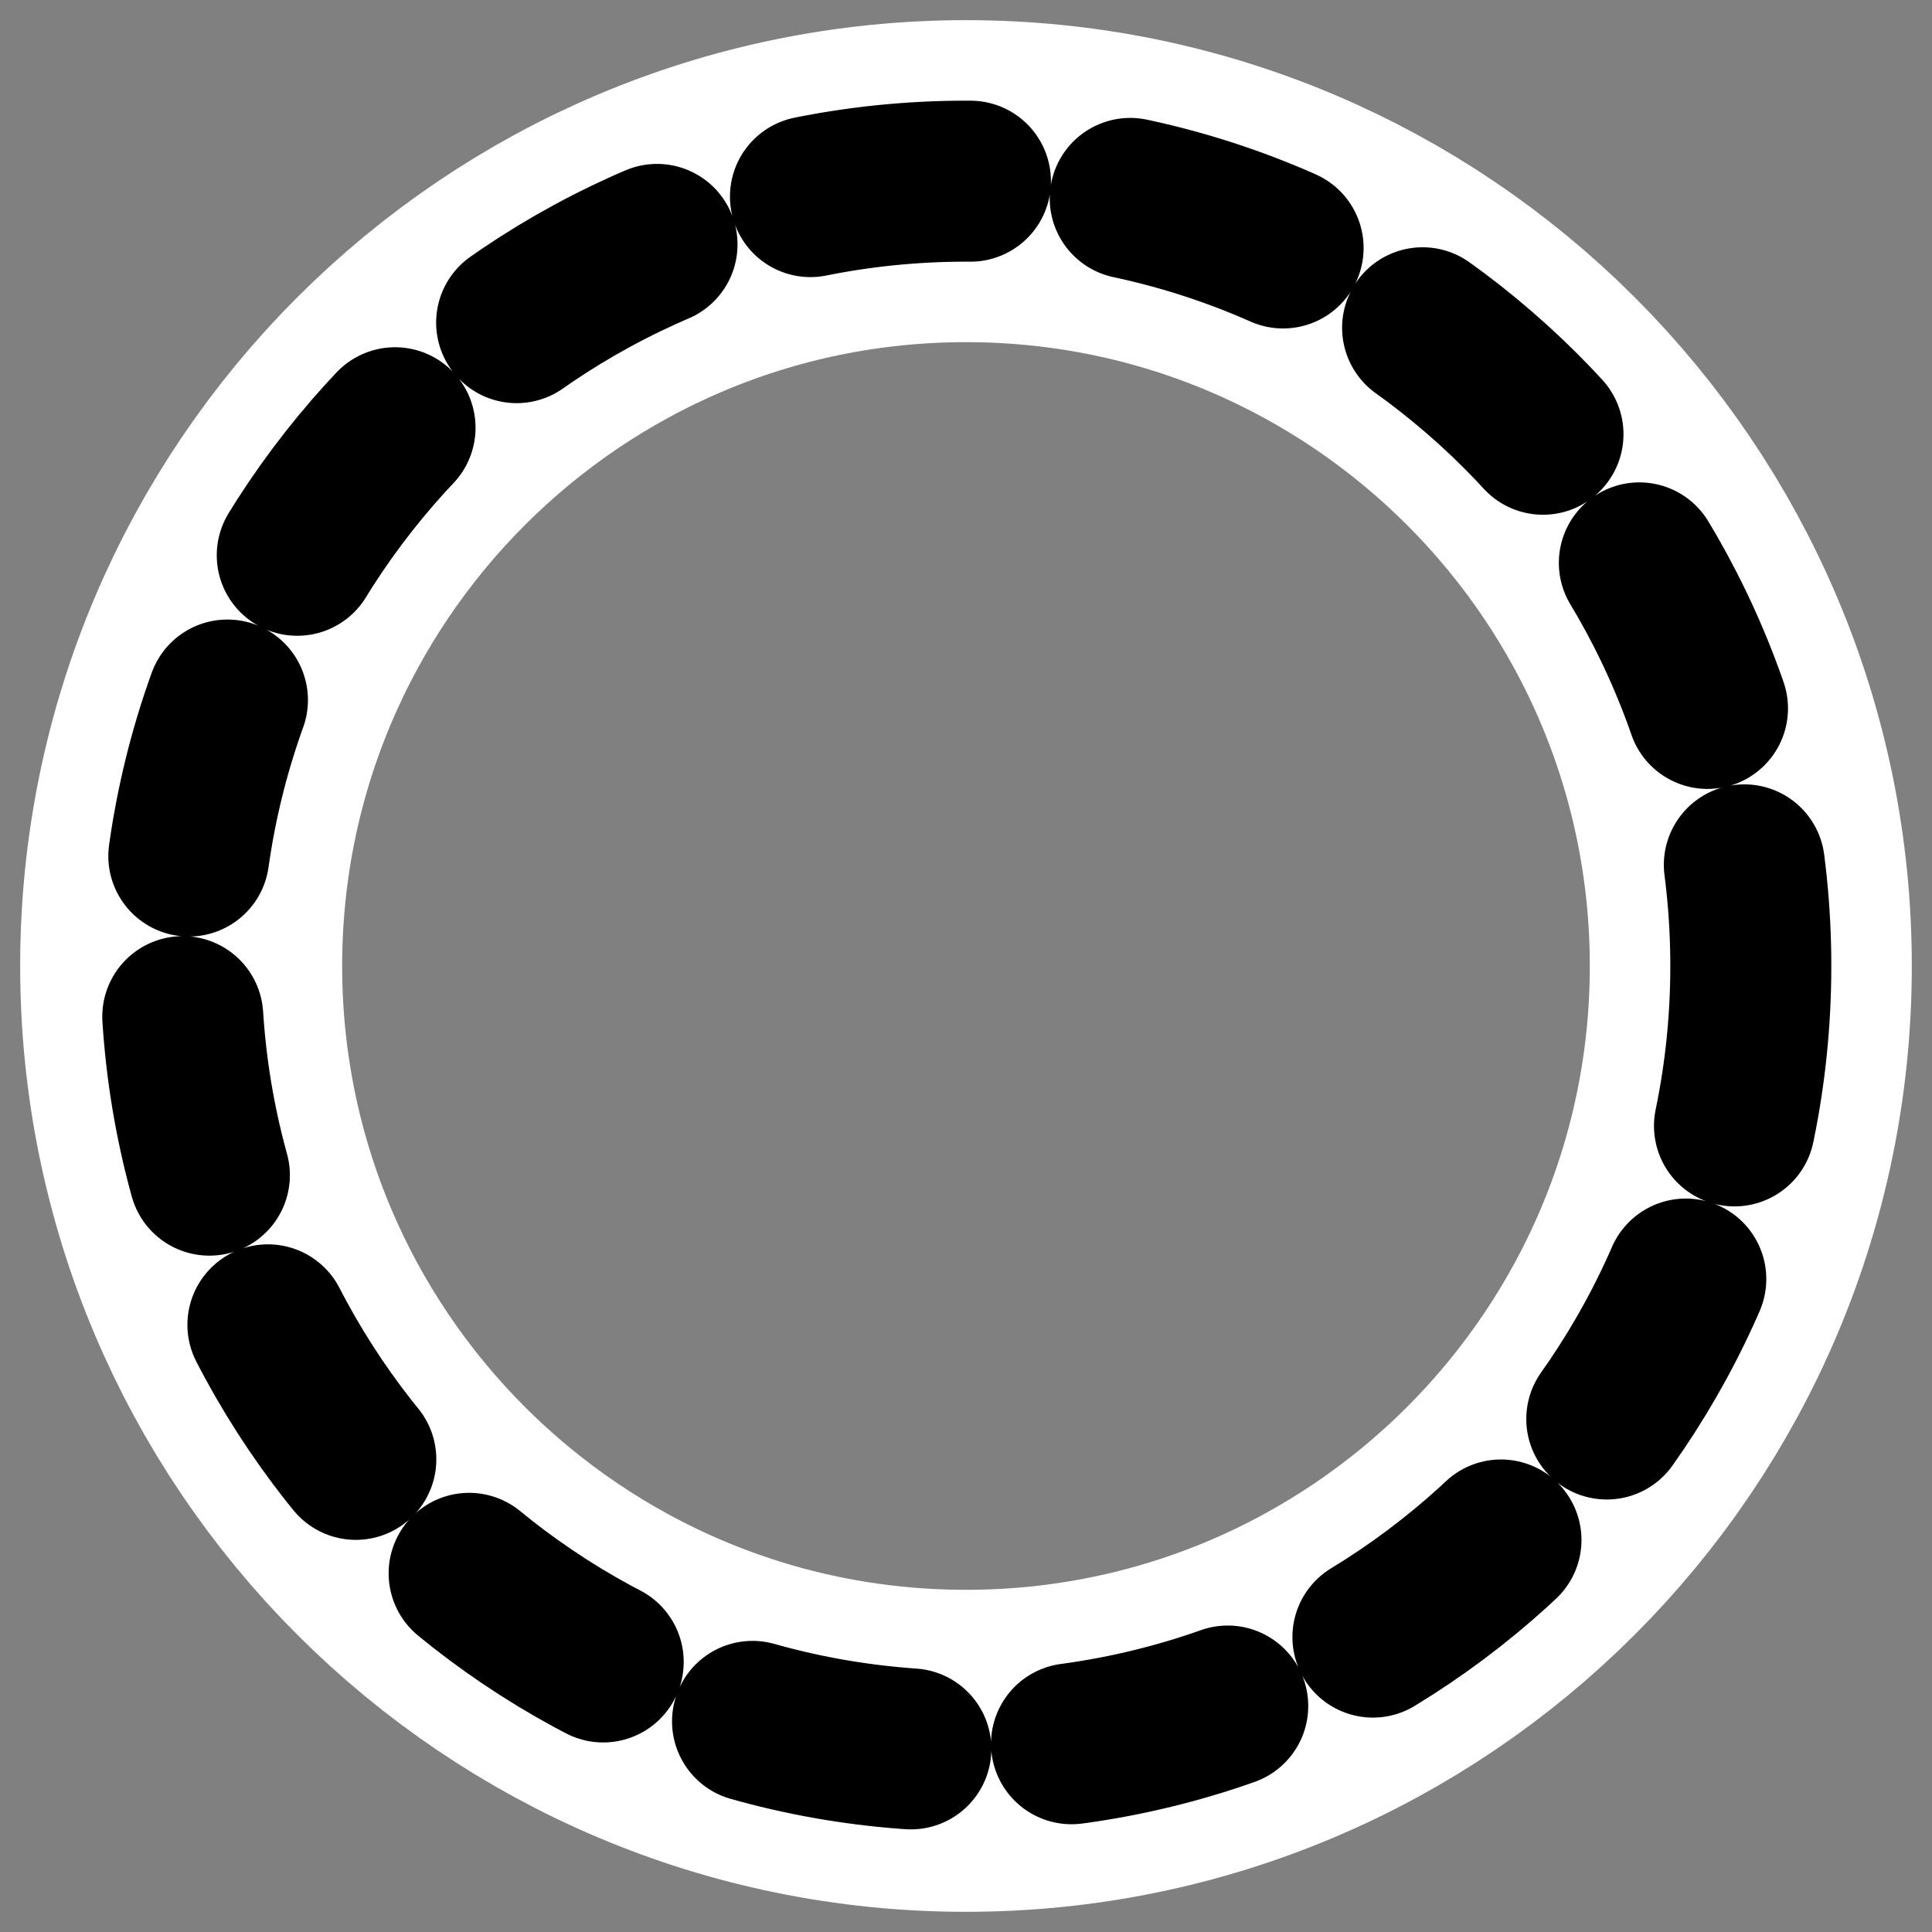
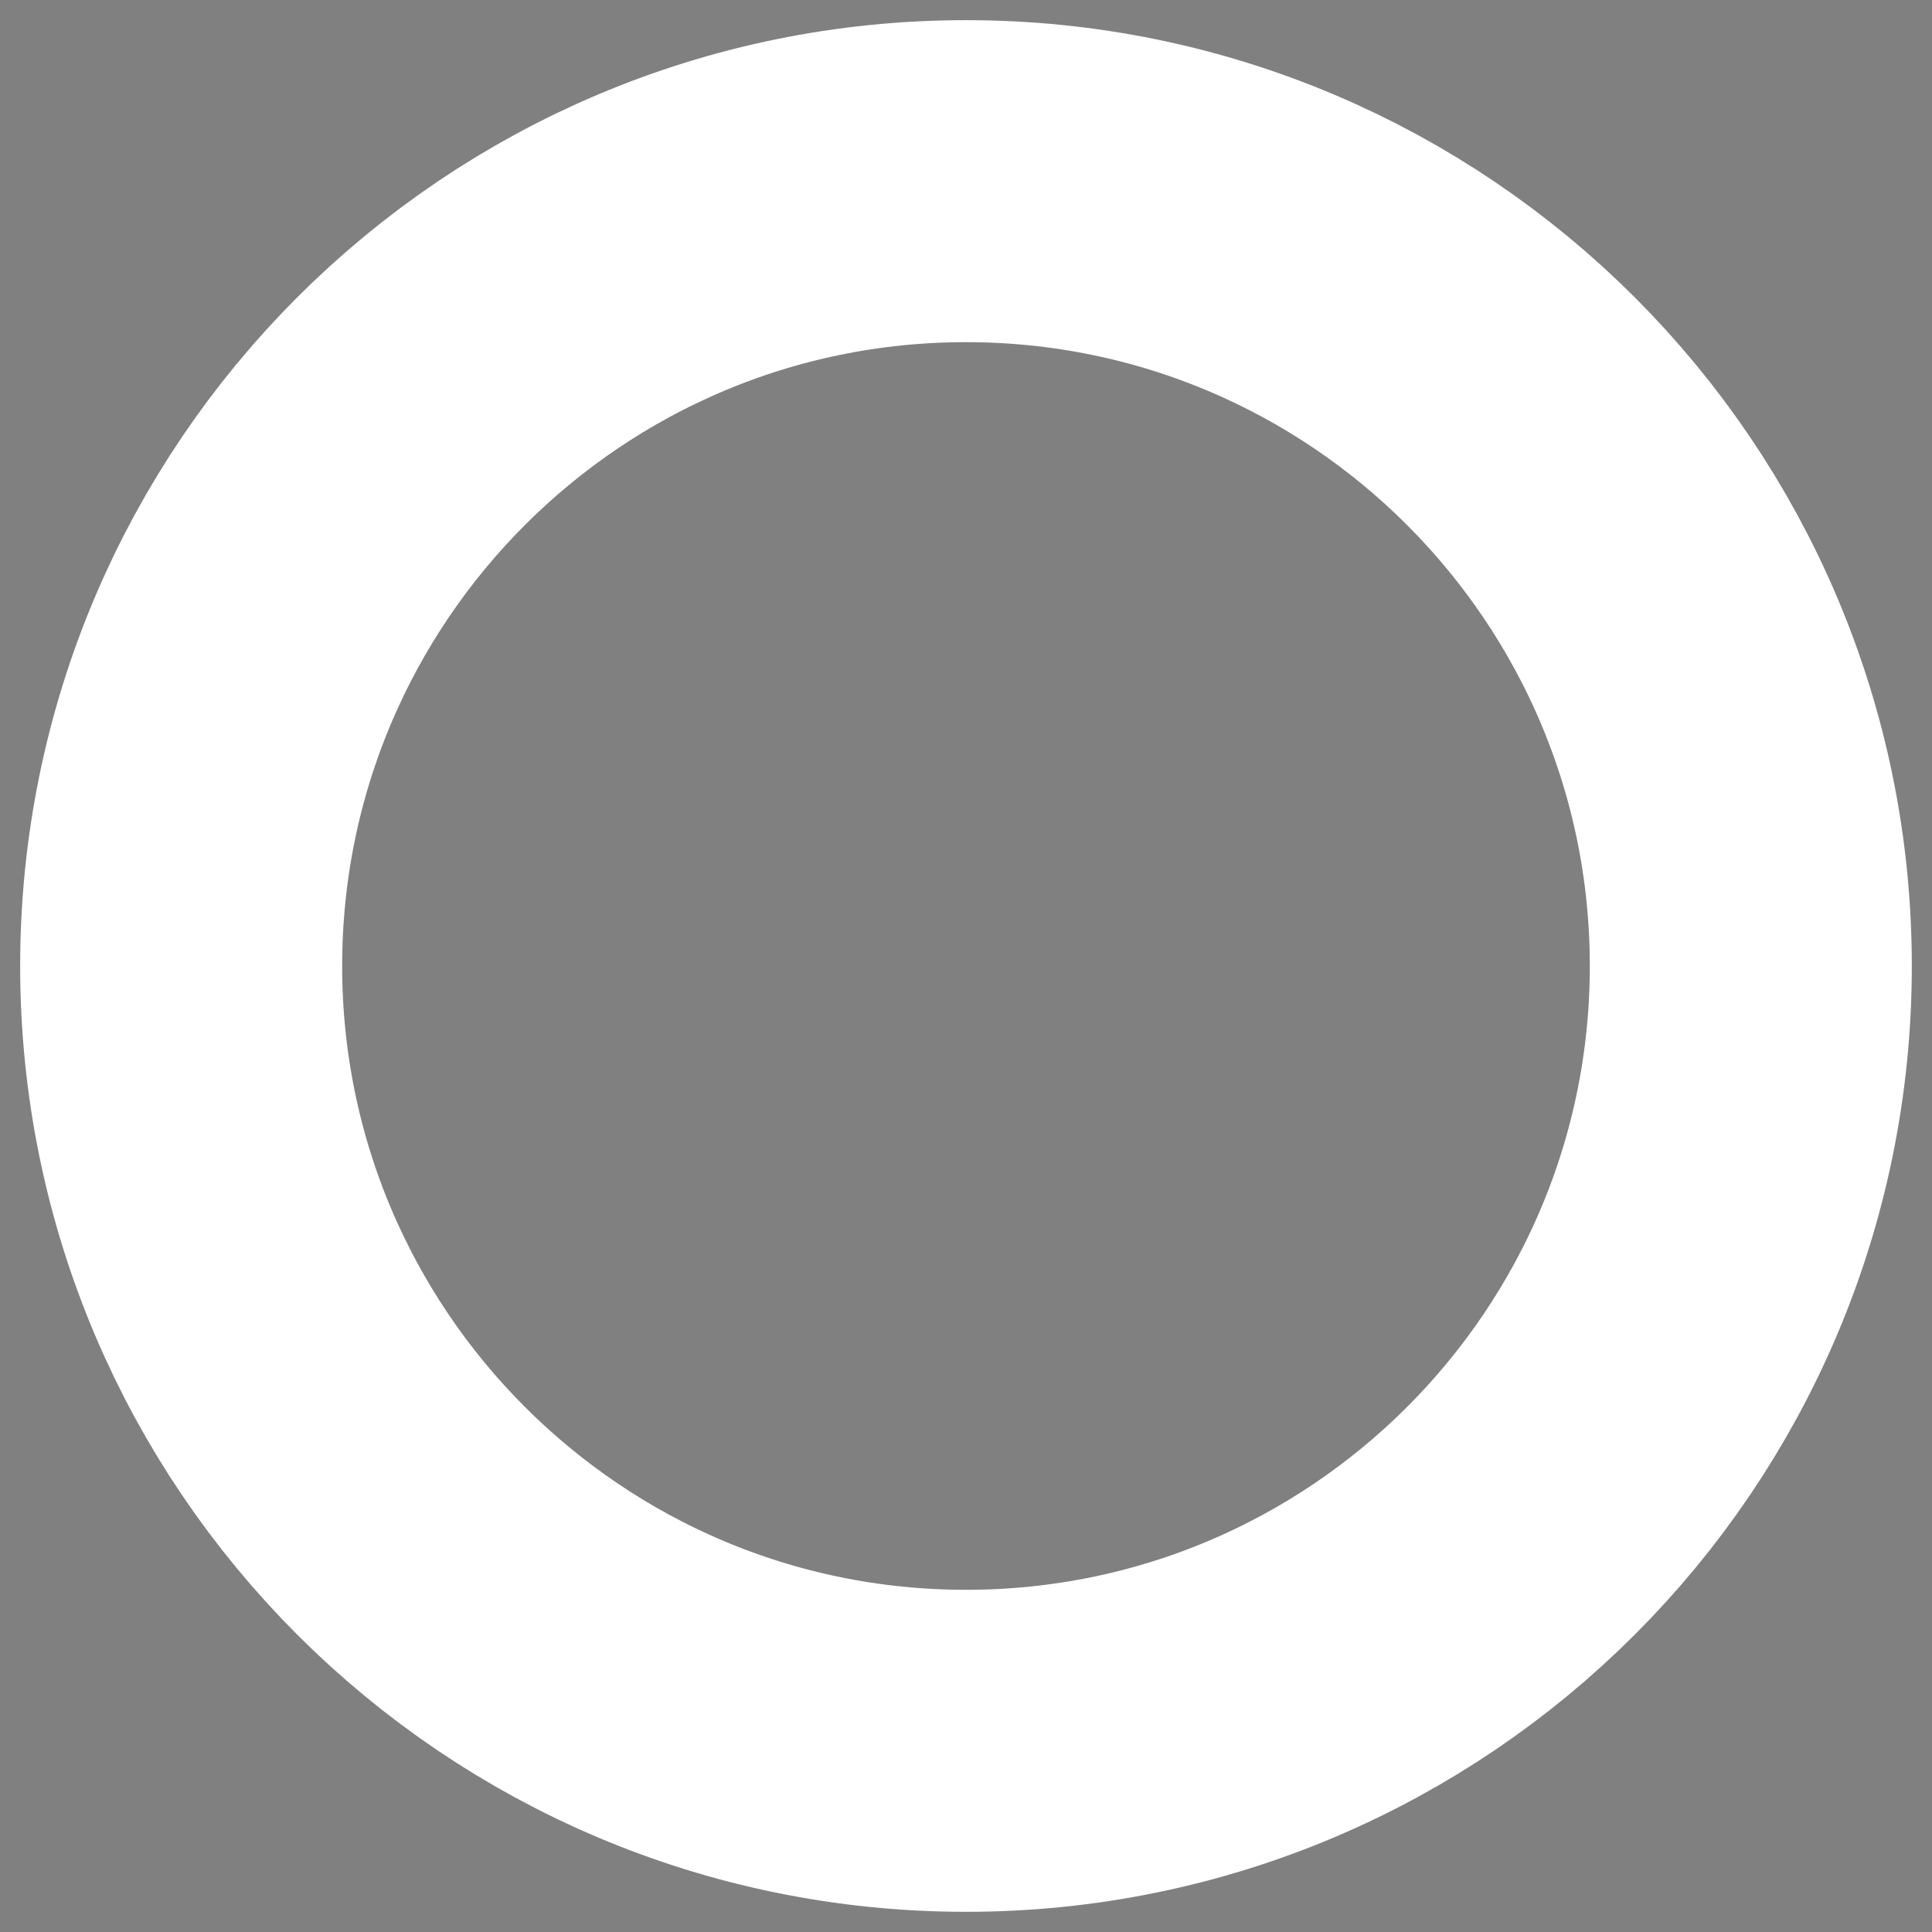
<svg xmlns="http://www.w3.org/2000/svg" xmlns:ns1="http://sodipodi.sourceforge.net/DTD/sodipodi-0.dtd" xmlns:ns2="http://www.inkscape.org/namespaces/inkscape" id="svg1" ns1:docname="selectcircle.svg" viewBox="0 0 60 60" ns1:version="0.32" _SVGFile__filename="oldscale/actions/circle.svg" version="1.0" y="0" x="0" ns2:version="0.40" ns1:docbase="/home/danny/work/flat/SVG/mono/scalable/actions">
  <rect x="0" y="0" width="60" height="60" fill="#808080" stroke="none" />
  <ns1:namedview id="base" bordercolor="#666666" ns2:pageshadow="2" ns2:window-y="0" pagecolor="#ffffff" ns2:window-height="698" ns2:zoom="6.9052019" ns2:window-x="0" borderopacity="1.0" ns2:current-layer="svg1" ns2:cx="60.380483" ns2:cy="31.582569" ns2:window-width="1024" ns2:pageopacity="0.0" />
  <path id="path1712" style="stroke-linejoin:round;color:#000000;stroke:#ffffff;stroke-linecap:round;stroke-width:10;fill:none" d="m54.373 30c0 13.454-10.919 24.373-24.373 24.373s-24.374-10.919-24.374-24.373c0.001-13.454 10.92-24.374 24.374-24.374 13.454 0.001 24.373 10.92 24.373 24.374z" />
-   <path id="path1710" style="stroke-linejoin:round;color:#000000;stroke:#000000;stroke-linecap:round;stroke-dasharray:5,5;stroke-width:5;fill:none" d="m54.373 30c0 13.454-10.919 24.373-24.373 24.373s-24.374-10.919-24.374-24.373c0.001-13.454 10.92-24.374 24.374-24.374 13.454 0.001 24.373 10.92 24.373 24.374z" />
</svg>